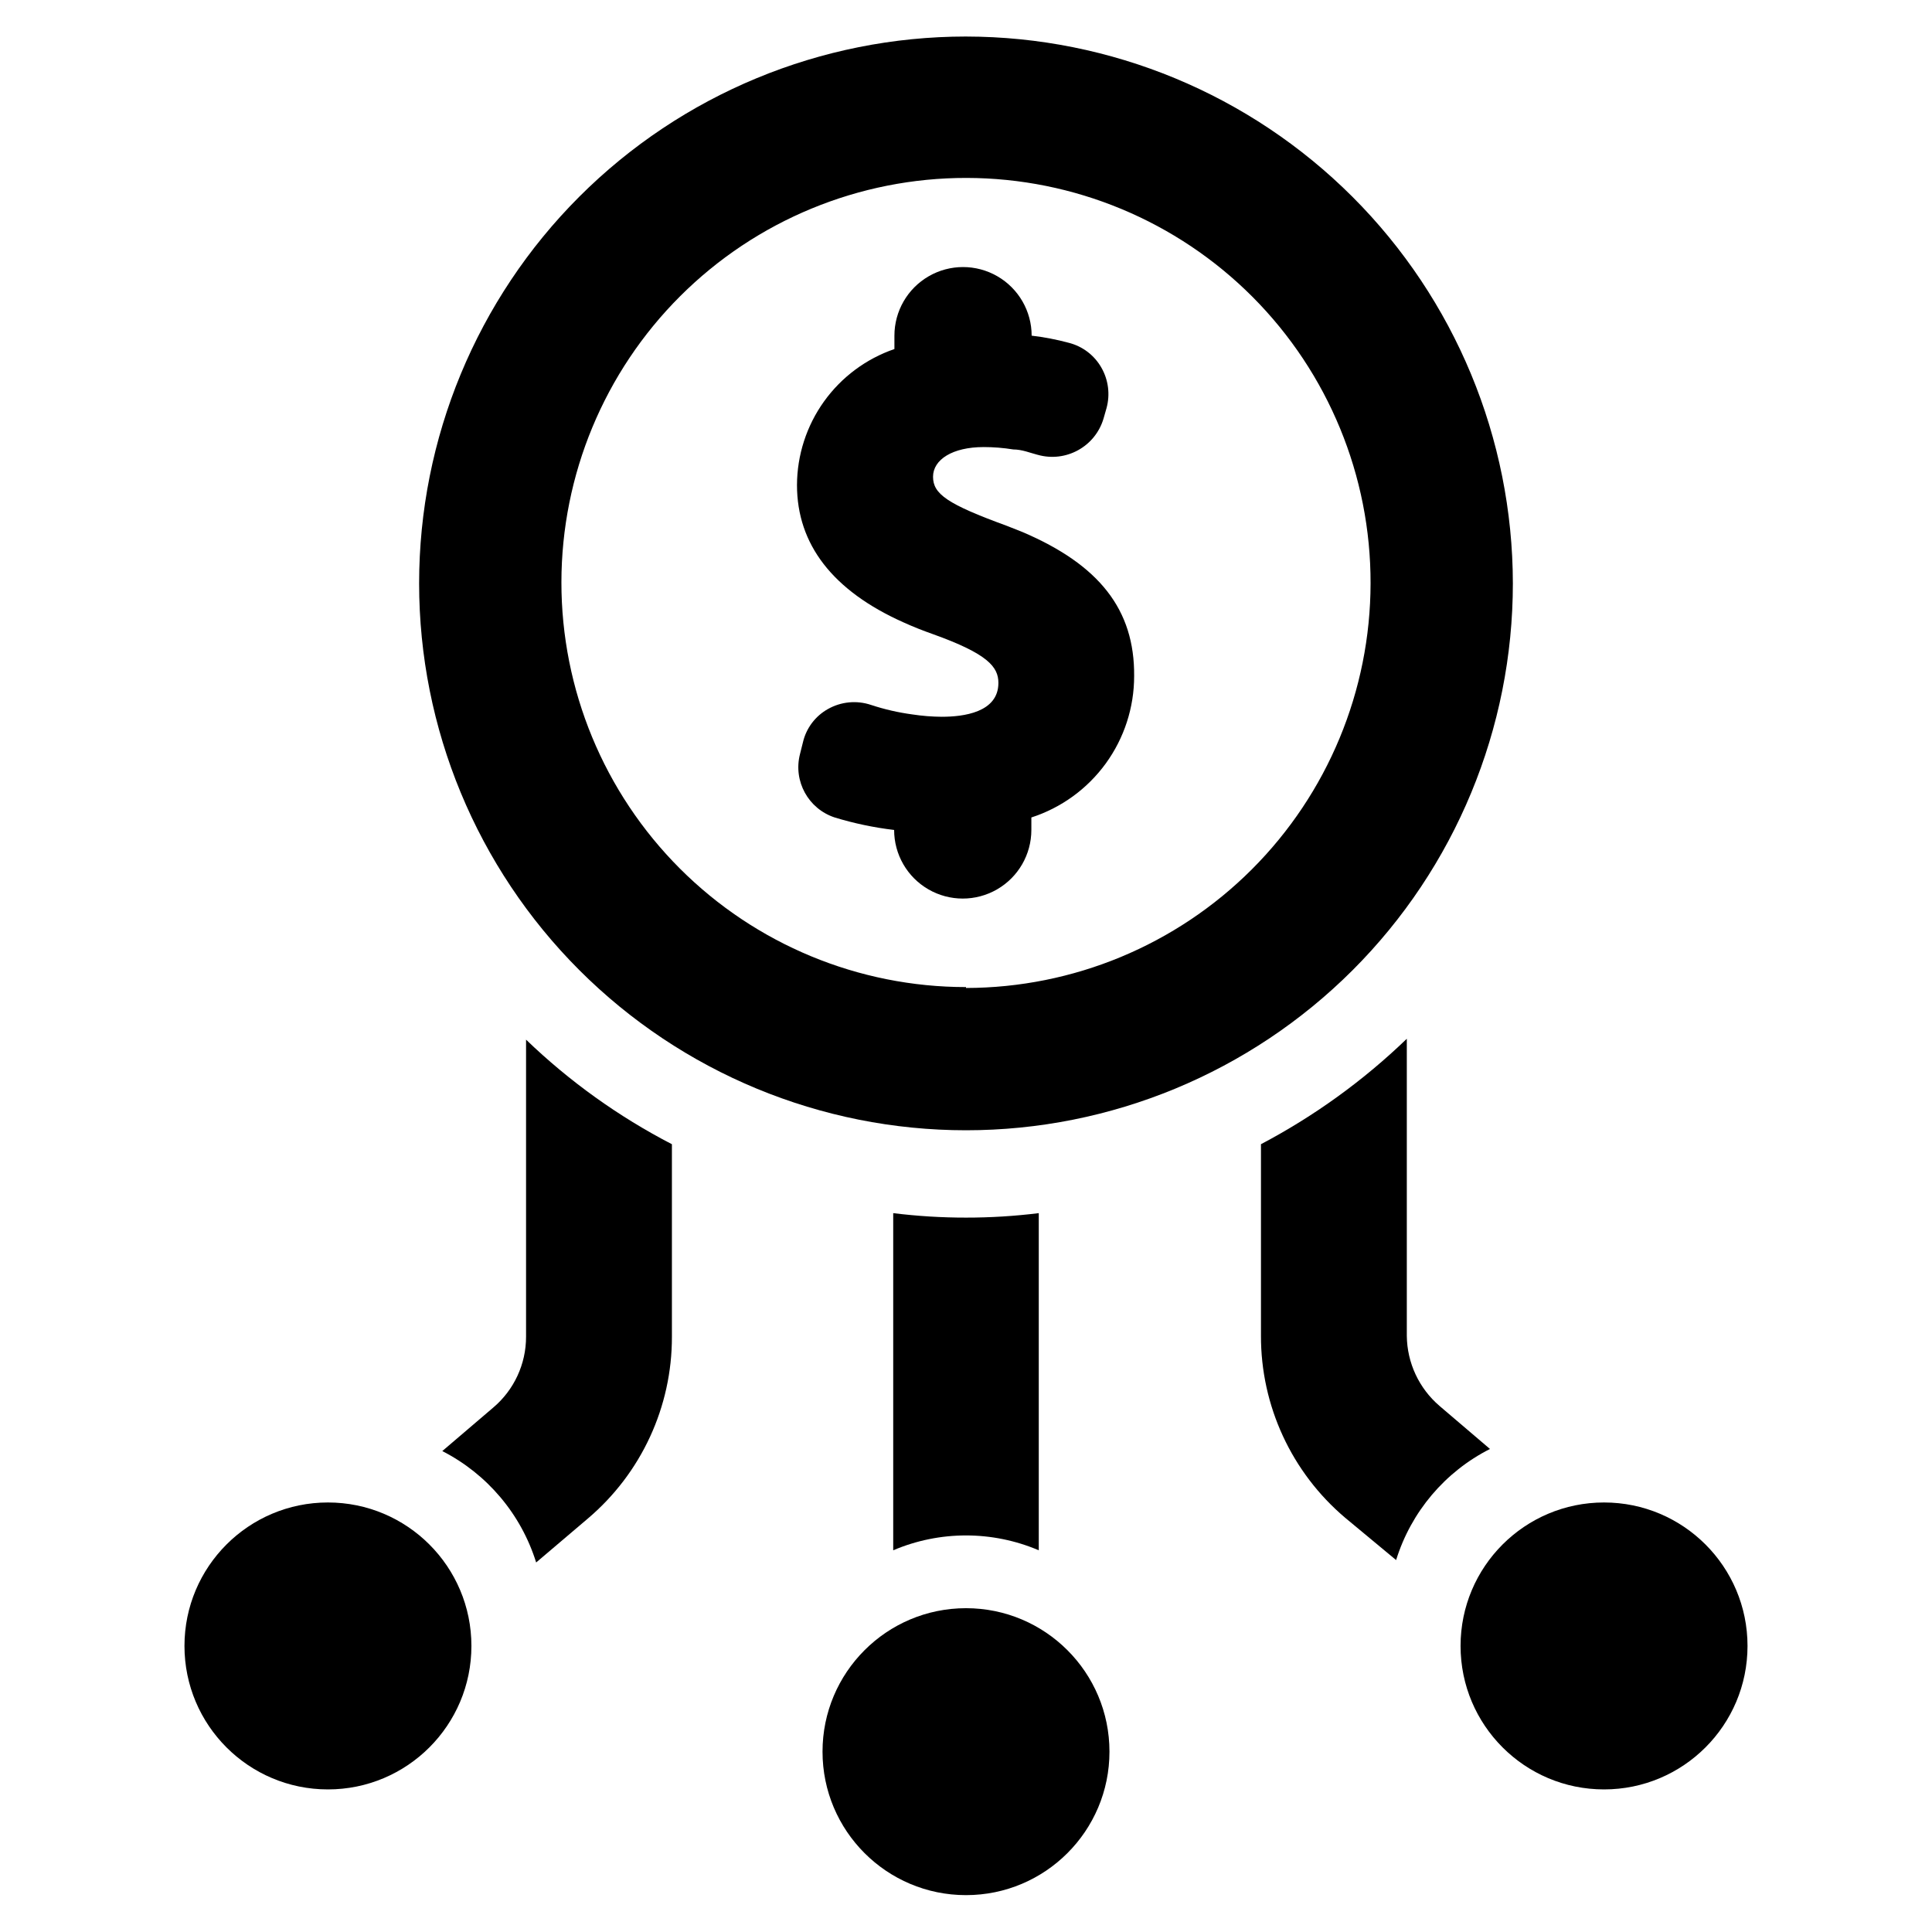
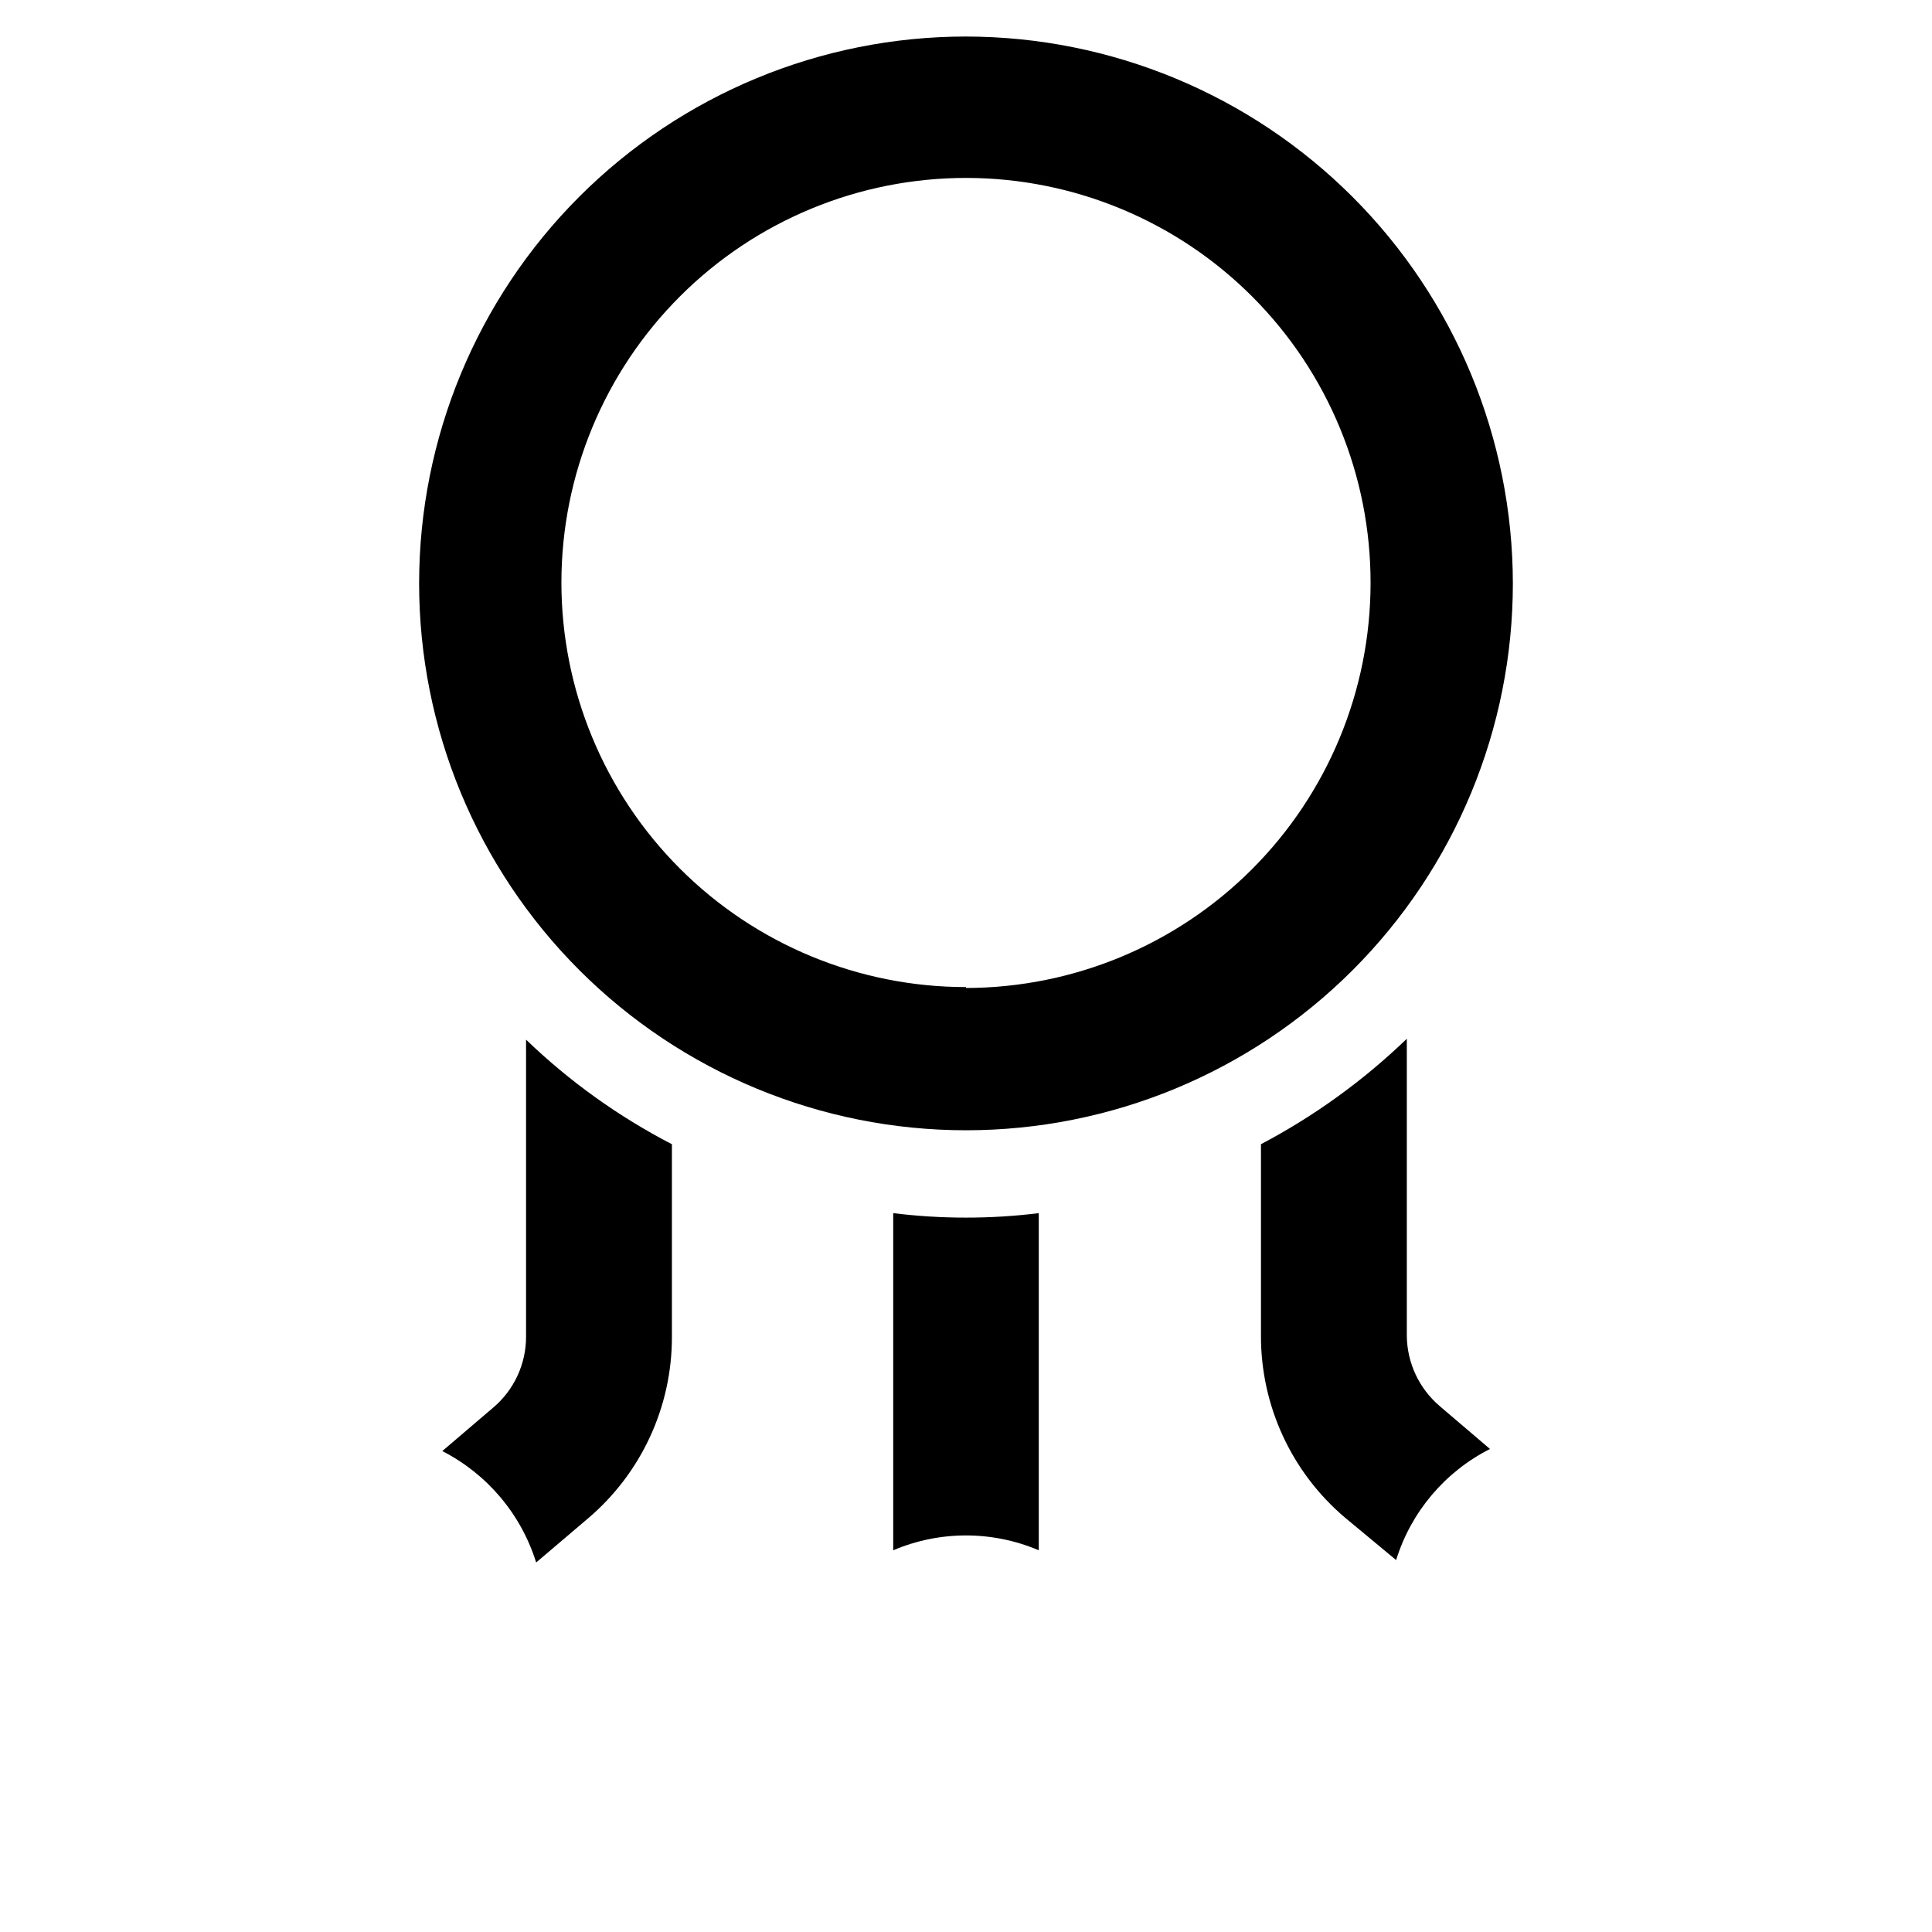
<svg xmlns="http://www.w3.org/2000/svg" fill="#000000" width="800px" height="800px" version="1.1" viewBox="144 144 512 512">
  <g>
    <path d="m400 153.68c-38.438 0-75.301 15.27-102.48 42.445-27.18 27.18-42.449 64.043-42.449 102.48 0 38.438 15.27 75.301 42.449 102.48 27.176 27.18 64.039 42.449 102.48 42.449 38.434 0 75.297-15.27 102.48-42.449 27.176-27.176 42.445-64.039 42.445-102.48-0.043-38.422-15.324-75.262-42.492-102.43-27.172-27.168-64.008-42.453-102.43-42.492zm0 251.91v-0.004c-28.449 0-55.734-11.305-75.844-31.43s-31.395-47.414-31.375-75.863c0.023-28.449 11.348-55.727 31.488-75.82 20.137-20.094 47.438-31.359 75.887-31.32 28.449 0.043 55.715 11.391 75.797 31.543 20.078 20.156 31.324 47.461 31.262 75.91-0.039 28.426-11.352 55.672-31.449 75.77s-47.344 31.406-75.766 31.449z" />
-     <path d="m414.96 284.99-4.172-1.652c-15.742-5.746-19.523-8.422-19.523-12.988s5.195-7.871 13.383-7.871v-0.004c2.637 0 5.266 0.211 7.871 0.633 2.363 0 4.566 0.945 6.453 1.418v-0.004c7.477 2.133 15.27-2.148 17.477-9.602l0.789-2.754v-0.004c0.992-3.602 0.508-7.453-1.34-10.703-1.863-3.297-4.992-5.684-8.66-6.613-3.227-0.871-6.516-1.504-9.84-1.891 0-6.496-3.465-12.5-9.09-15.746-5.629-3.25-12.559-3.25-18.188 0-5.625 3.246-9.09 9.25-9.09 15.746v3.543c-7.516 2.586-14.039 7.445-18.668 13.906-4.625 6.461-7.125 14.199-7.152 22.148 0 15.742 9.523 28.023 28.184 36.367 2.598 1.18 5.195 2.203 7.871 3.148 14.484 5.195 17.32 8.66 17.32 12.91 0 7.871-9.367 8.973-14.957 8.973l-0.004 0.004c-2.637-0.02-5.266-0.23-7.871-0.629-3.719-0.5-7.379-1.344-10.941-2.519-3.789-1.27-7.938-0.867-11.414 1.102-3.348 1.875-5.75 5.078-6.613 8.816l-0.789 3.148c-1.816 7.141 2.211 14.469 9.211 16.766 5.141 1.57 10.41 2.676 15.746 3.309 0 6.496 3.465 12.5 9.09 15.746 5.629 3.25 12.559 3.25 18.188 0 5.625-3.246 9.09-9.25 9.09-15.746v-3.309c7.918-2.562 14.82-7.57 19.715-14.301 4.894-6.734 7.527-14.844 7.523-23.168 0.156-17.633-9.289-29.52-29.598-38.18z" />
-     <path d="m438.02 608.21c0 20.996-17.023 38.02-38.02 38.02-21 0-38.023-17.023-38.023-38.02 0-21 17.023-38.023 38.023-38.023 20.996 0 38.02 17.023 38.02 38.023" />
-     <path d="m607.11 580.19c0 21-17.023 38.023-38.023 38.023s-38.023-17.023-38.023-38.023c0-20.996 17.023-38.02 38.023-38.02s38.023 17.023 38.023 38.02" />
-     <path d="m268.93 580.19c0 21-17.023 38.023-38.023 38.023-20.996 0-38.02-17.023-38.02-38.023 0-20.996 17.023-38.02 38.02-38.02 21 0 38.023 17.023 38.023 38.02" />
    <path d="m516.82 498v-78.719c-11.504 11.09-24.516 20.496-38.652 27.945v50.695c-0.062 18.625 8.125 36.32 22.355 48.336l13.461 11.176c3.969-12.773 12.941-23.395 24.875-29.441l-13.383-11.414h0.004c-5.434-4.652-8.59-11.426-8.66-18.578z" />
    <path d="m400 466.68c-6.449 0.004-12.891-0.391-19.289-1.184v89.348c12.324-5.25 26.254-5.25 38.574 0v-89.348c-6.398 0.793-12.84 1.188-19.285 1.184z" />
    <path d="m283.41 419.52v78.723c0.008 7.254-3.191 14.141-8.738 18.812l-13.461 11.492c11.922 6.102 20.887 16.738 24.875 29.523l13.617-11.57v-0.004c14.215-11.996 22.398-29.656 22.359-48.254v-51.012c-14.152-7.324-27.172-16.656-38.652-27.711z" />
  </g>
</svg>